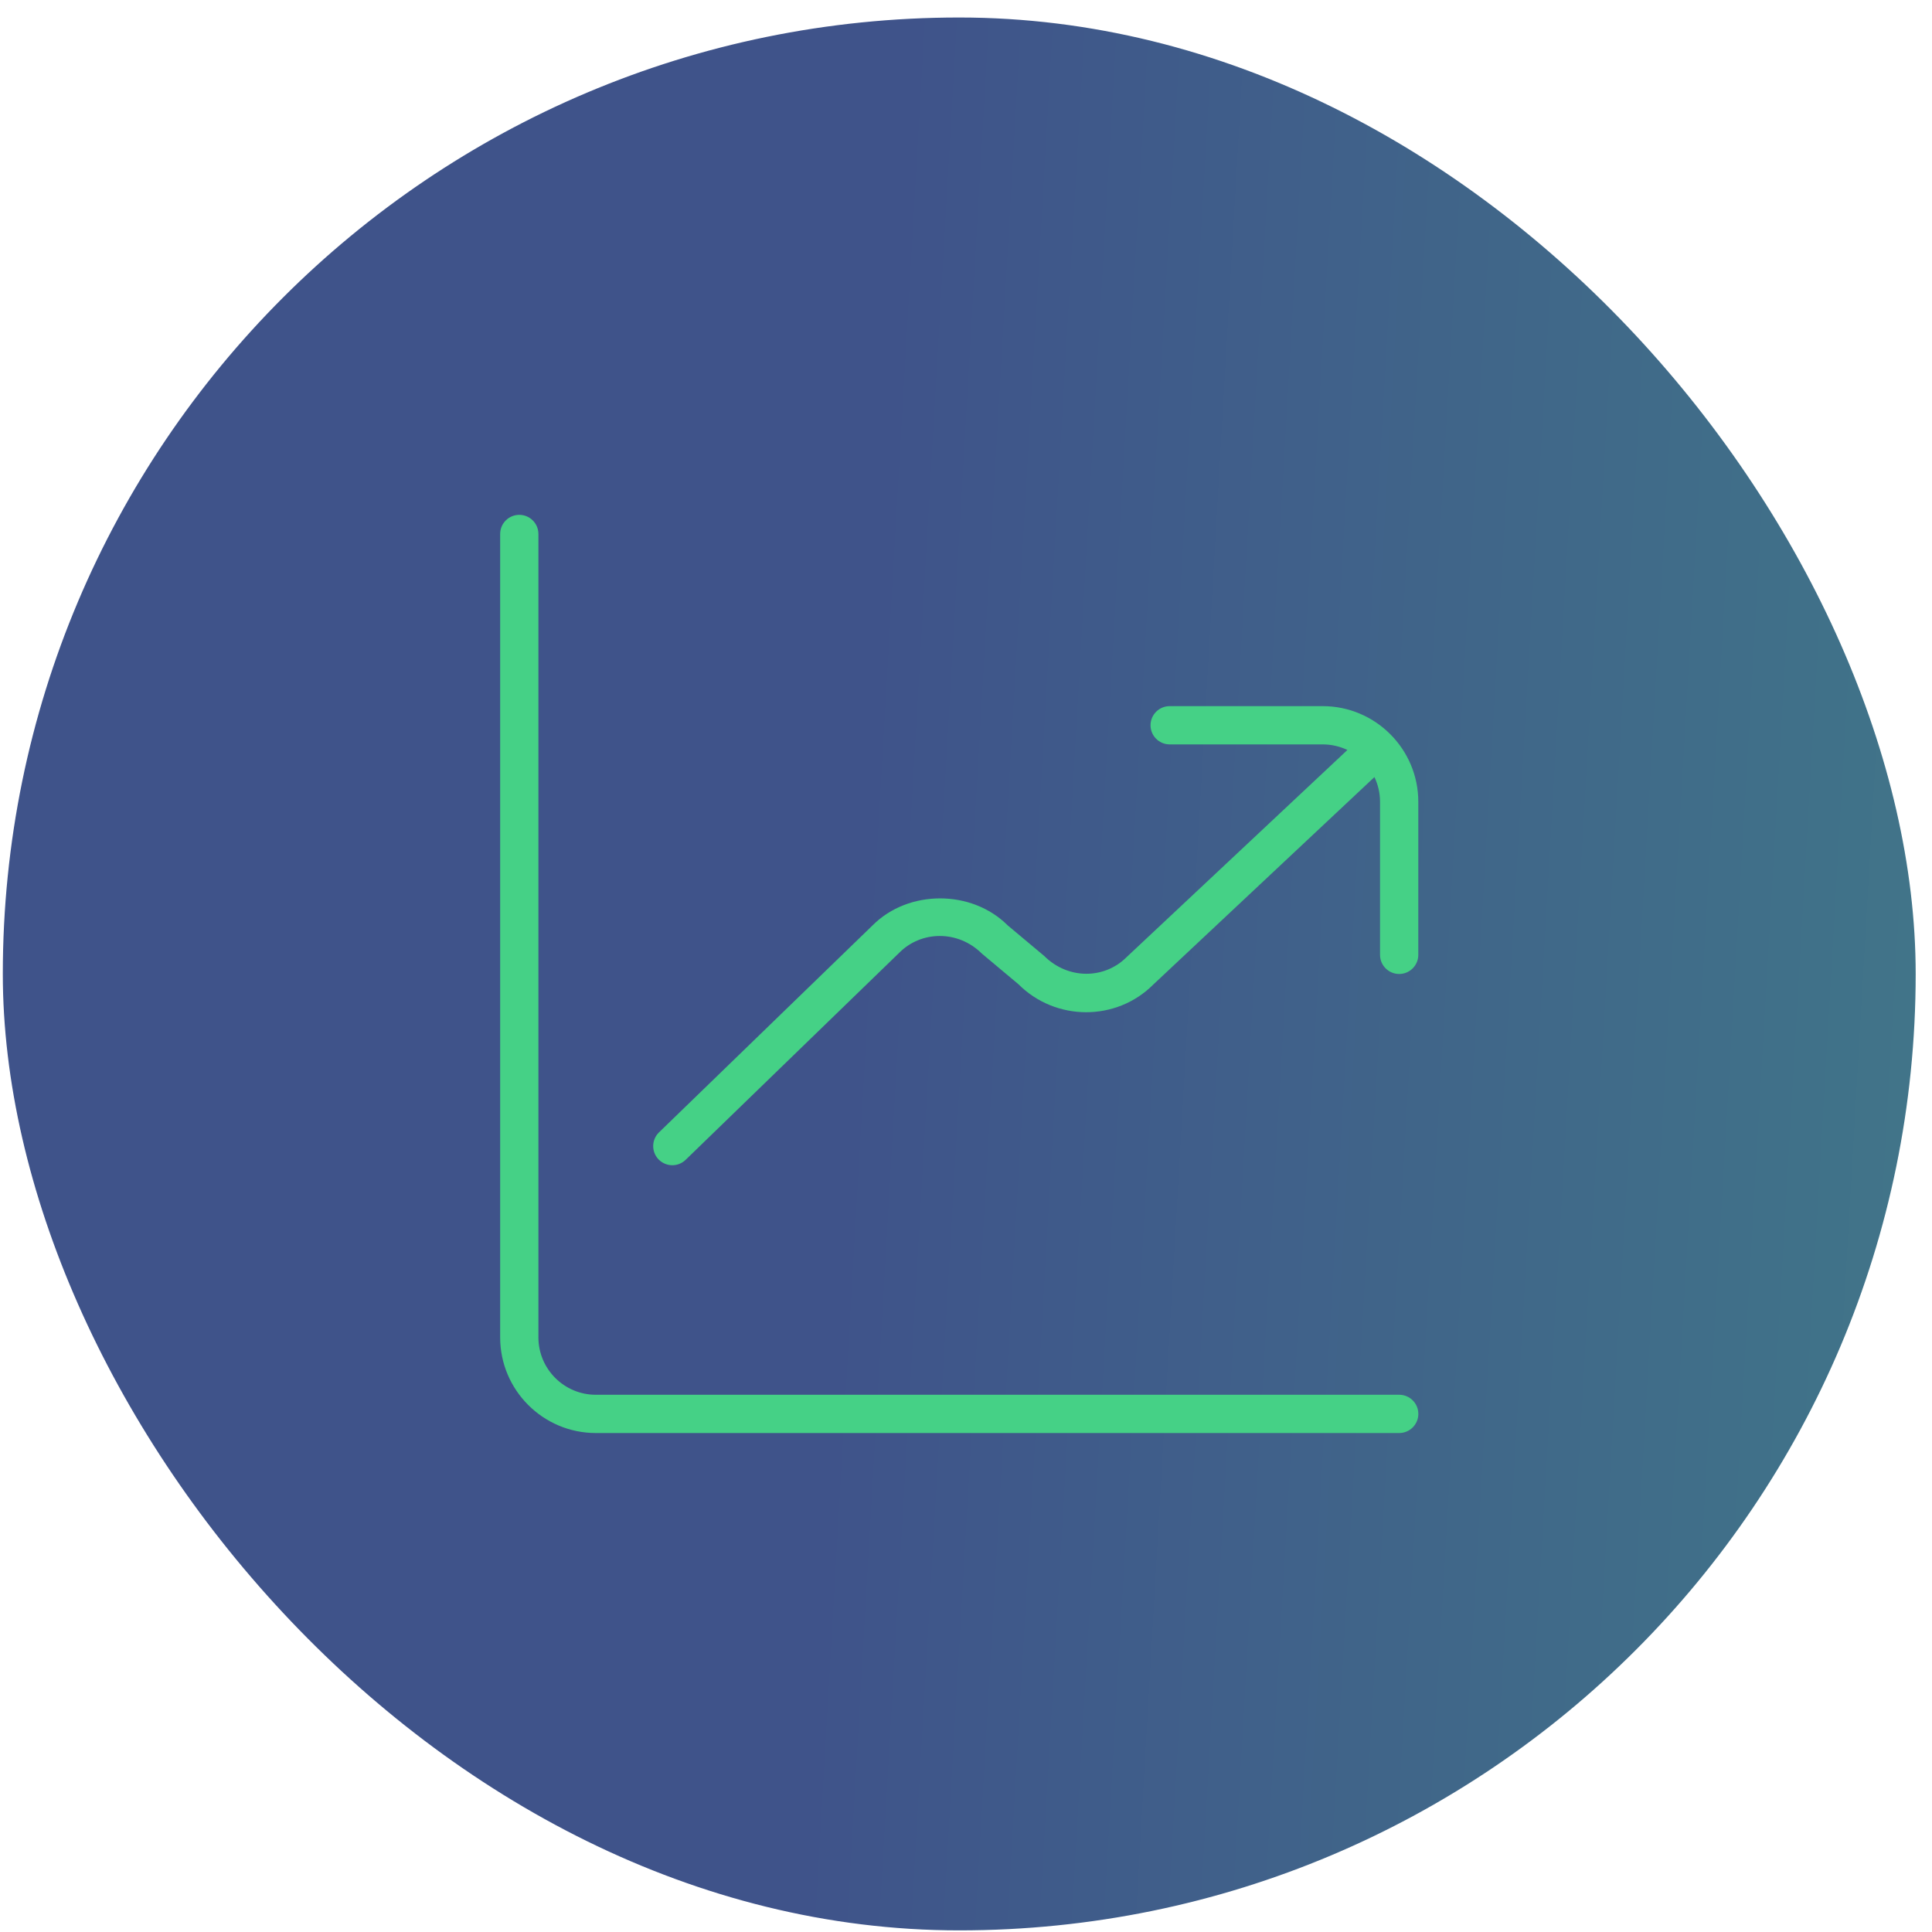
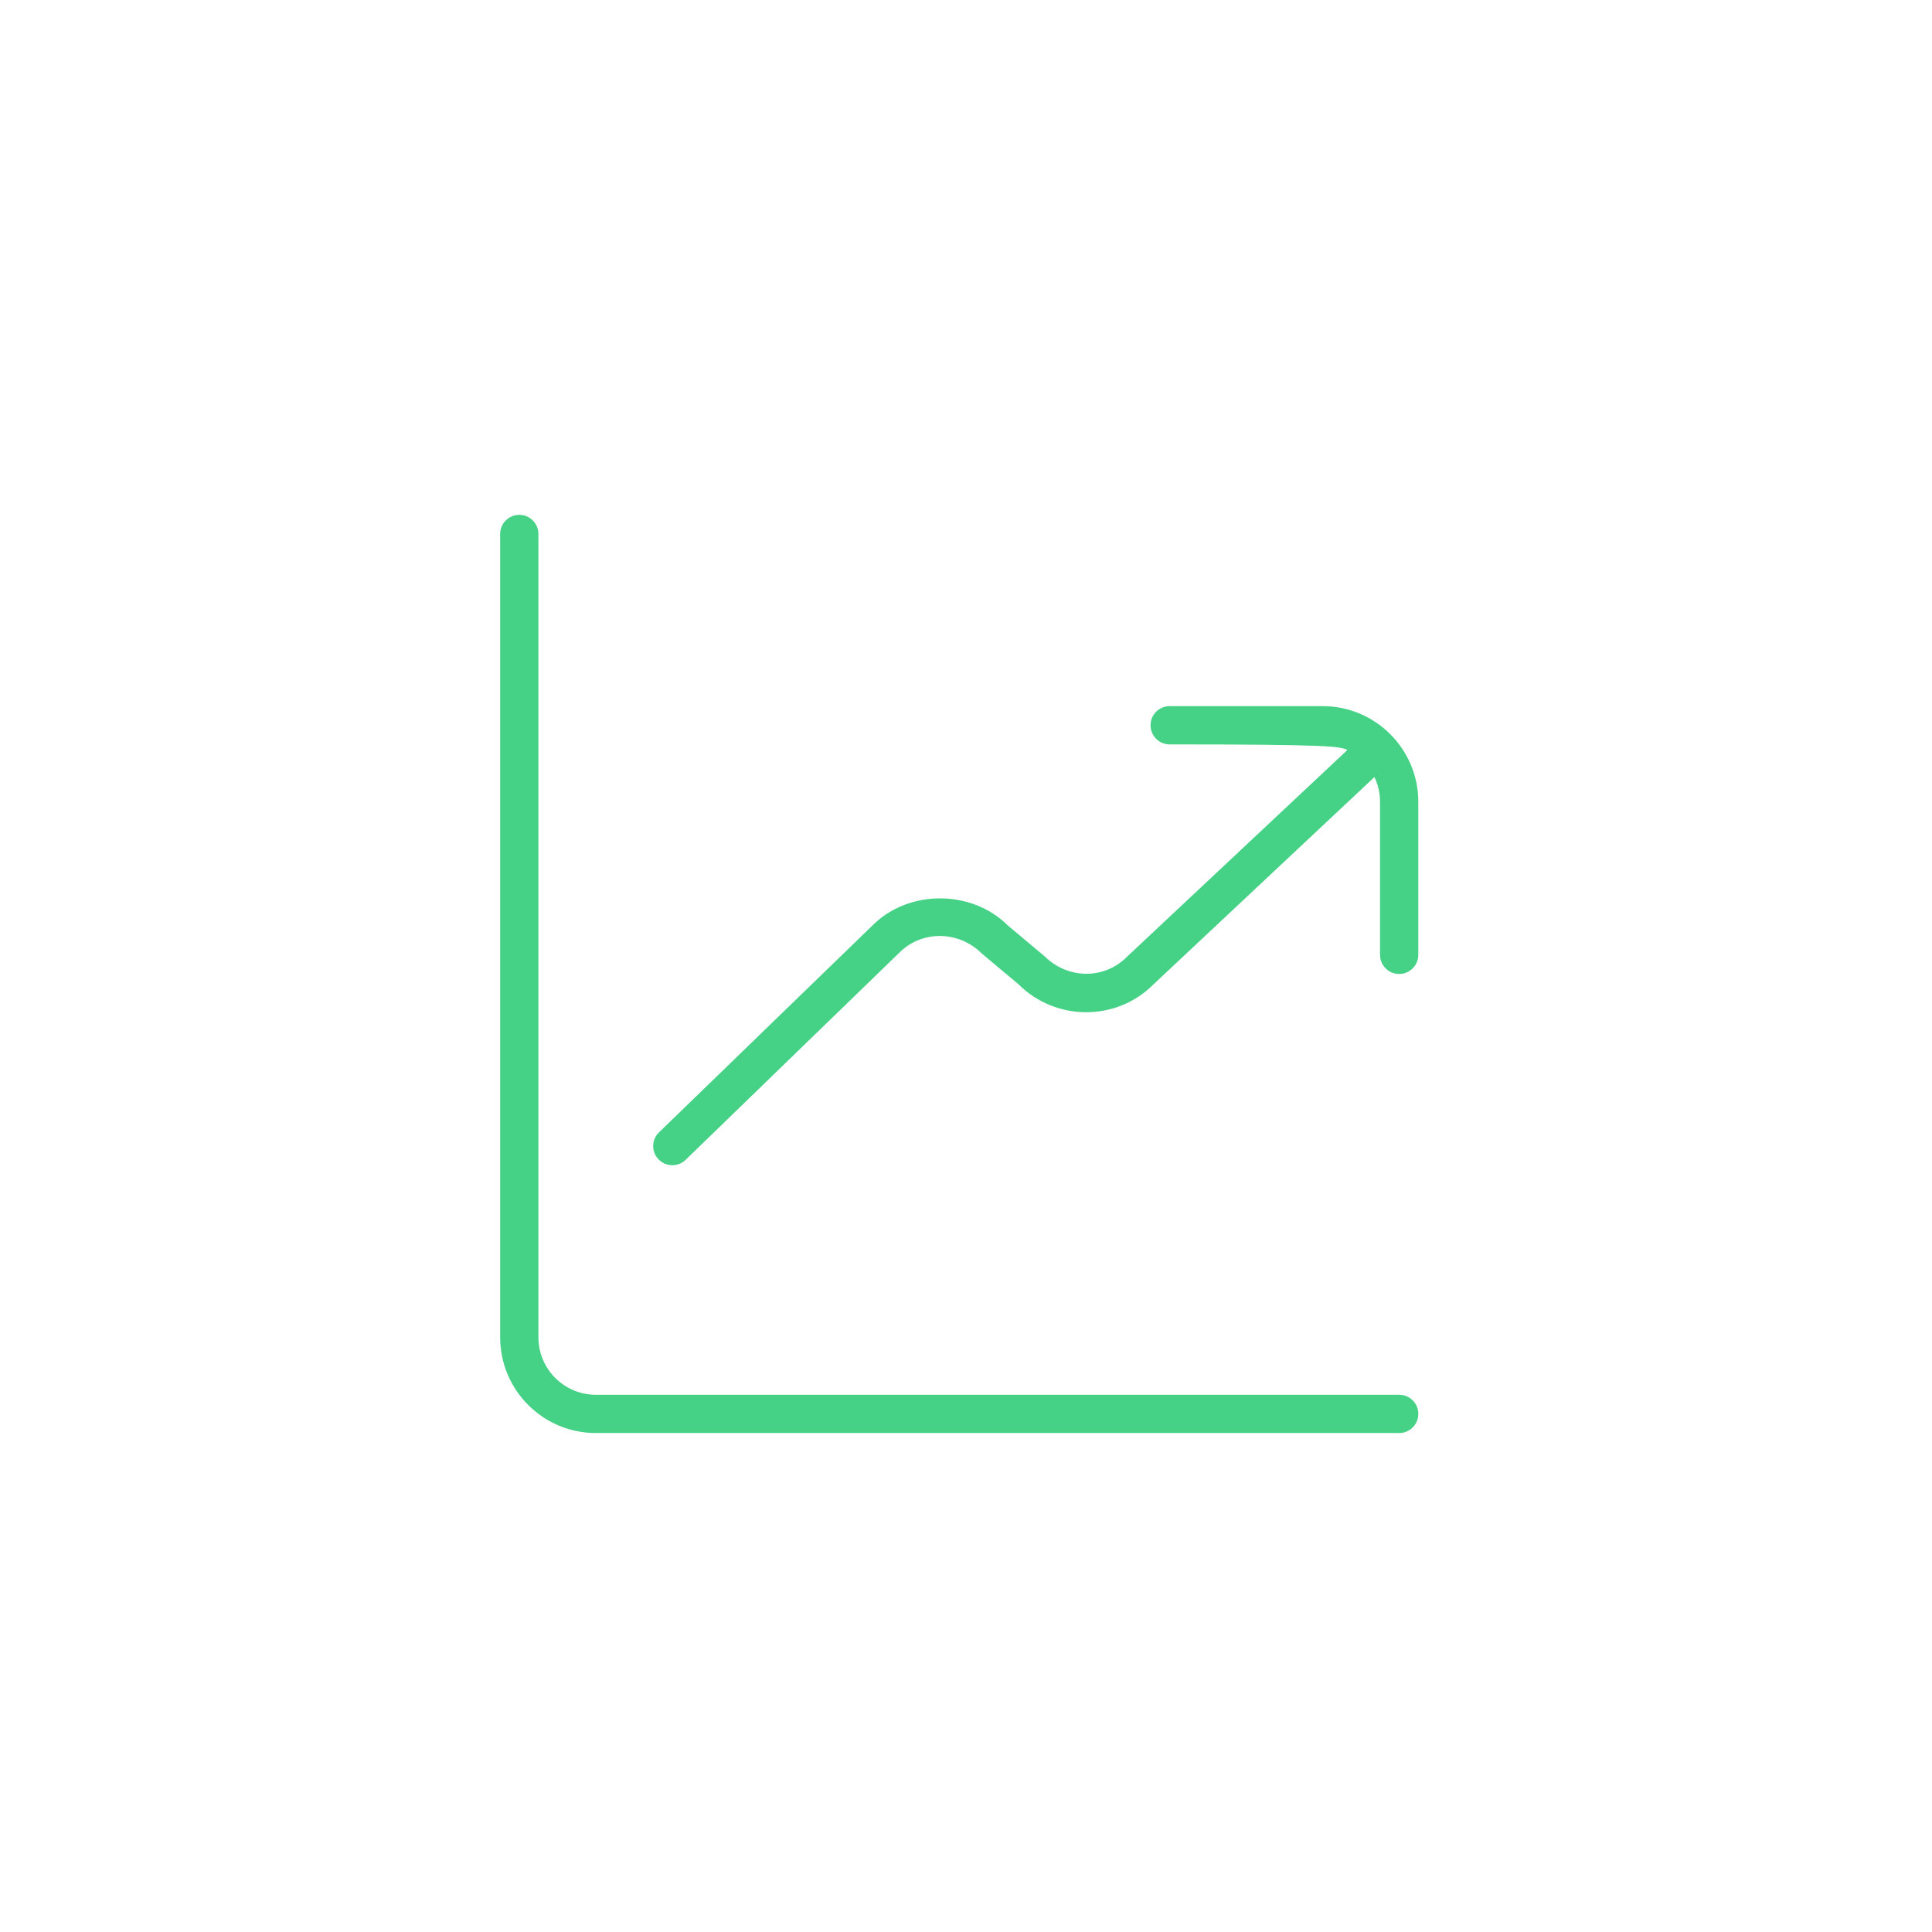
<svg xmlns="http://www.w3.org/2000/svg" width="101" height="101" viewBox="0 0 101 101" fill="none">
-   <rect x="0.147" y="0.915" width="100" height="100" rx="50" fill="url(#paint0_linear_201_4014)" />
  <g clip-path="url(#clip0_201_4014)">
-     <path d="M74.147 73.915C74.147 74.466 73.699 74.915 73.147 74.915H31.147C28.391 74.915 26.147 72.671 26.147 69.915V27.915C26.147 27.363 26.595 26.915 27.147 26.915C27.699 26.915 28.147 27.363 28.147 27.915V69.915C28.147 71.569 29.493 72.915 31.147 72.915H73.147C73.699 72.915 74.147 73.363 74.147 73.915ZM69.147 36.915H61.147C60.595 36.915 60.147 37.363 60.147 37.915C60.147 38.467 60.595 38.915 61.147 38.915H69.147C69.609 38.915 70.047 39.021 70.439 39.207L58.897 50.035C57.729 51.205 55.825 51.207 54.591 49.977L52.683 48.379C50.797 46.491 47.489 46.501 45.623 48.369L34.451 59.197C34.055 59.581 34.045 60.215 34.429 60.611C34.625 60.812 34.887 60.915 35.147 60.915C35.397 60.915 35.649 60.821 35.843 60.633L47.025 49.794C48.157 48.663 50.071 48.603 51.331 49.853L53.239 51.451C55.187 53.401 58.361 53.401 60.287 51.473L71.829 40.645L71.851 40.623C72.039 41.015 72.145 41.453 72.145 41.917V49.917C72.145 50.469 72.593 50.917 73.145 50.917C73.697 50.917 74.145 50.469 74.145 49.917V41.915C74.145 39.159 71.903 36.915 69.147 36.915Z" fill="#45D186" />
+     <path d="M74.147 73.915C74.147 74.466 73.699 74.915 73.147 74.915H31.147C28.391 74.915 26.147 72.671 26.147 69.915V27.915C26.147 27.363 26.595 26.915 27.147 26.915C27.699 26.915 28.147 27.363 28.147 27.915V69.915C28.147 71.569 29.493 72.915 31.147 72.915H73.147C73.699 72.915 74.147 73.363 74.147 73.915ZM69.147 36.915H61.147C60.595 36.915 60.147 37.363 60.147 37.915C60.147 38.467 60.595 38.915 61.147 38.915C69.609 38.915 70.047 39.021 70.439 39.207L58.897 50.035C57.729 51.205 55.825 51.207 54.591 49.977L52.683 48.379C50.797 46.491 47.489 46.501 45.623 48.369L34.451 59.197C34.055 59.581 34.045 60.215 34.429 60.611C34.625 60.812 34.887 60.915 35.147 60.915C35.397 60.915 35.649 60.821 35.843 60.633L47.025 49.794C48.157 48.663 50.071 48.603 51.331 49.853L53.239 51.451C55.187 53.401 58.361 53.401 60.287 51.473L71.829 40.645L71.851 40.623C72.039 41.015 72.145 41.453 72.145 41.917V49.917C72.145 50.469 72.593 50.917 73.145 50.917C73.697 50.917 74.145 50.469 74.145 49.917V41.915C74.145 39.159 71.903 36.915 69.147 36.915Z" fill="#45D186" />
  </g>
  <defs>
    <linearGradient id="paint0_linear_201_4014" x1="43.454" y1="71.418" x2="253.846" y2="83.549" gradientUnits="userSpaceOnUse">
      <stop stop-color="#3F538A" />
      <stop offset="1" stop-color="#45D186" />
    </linearGradient>
    <clipPath id="clip0_201_4014">
      <rect width="48" height="48" fill="white" transform="translate(26.147 26.915)" />
    </clipPath>
  </defs>
</svg>